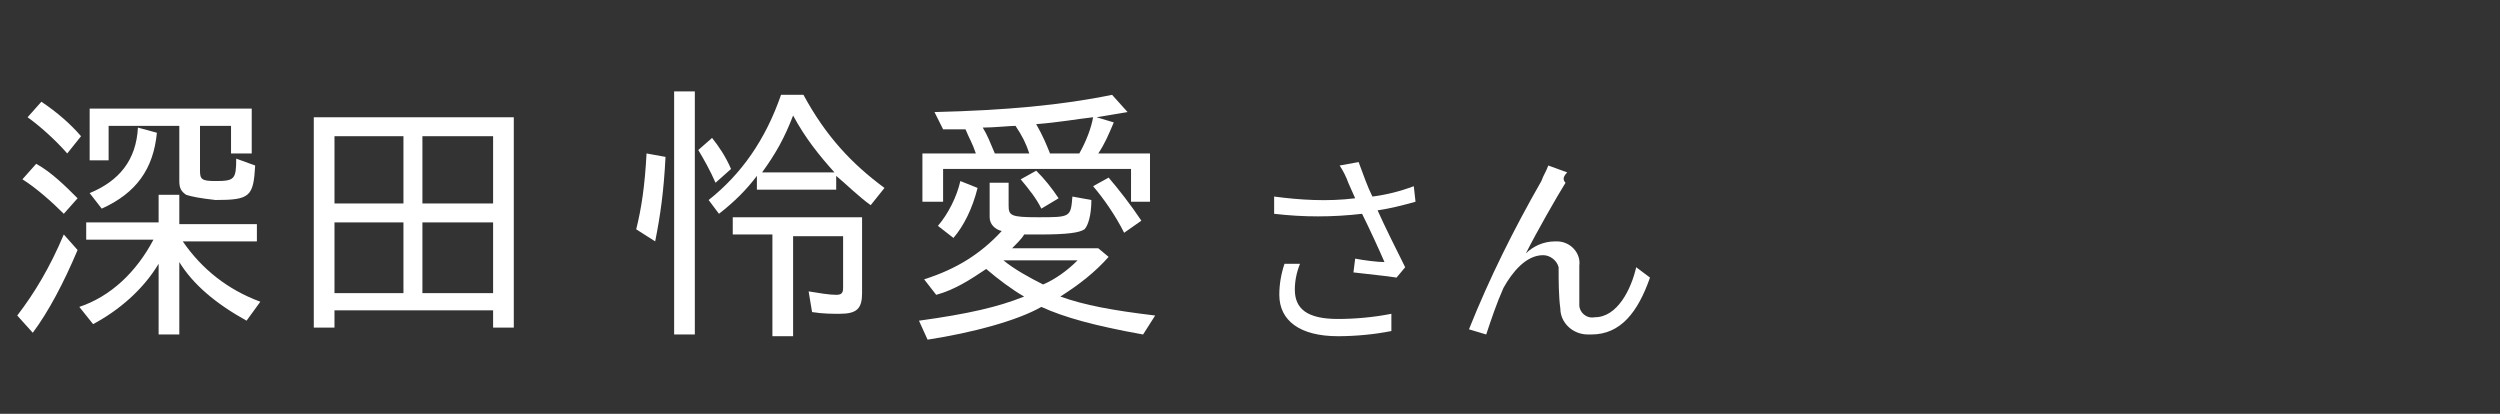
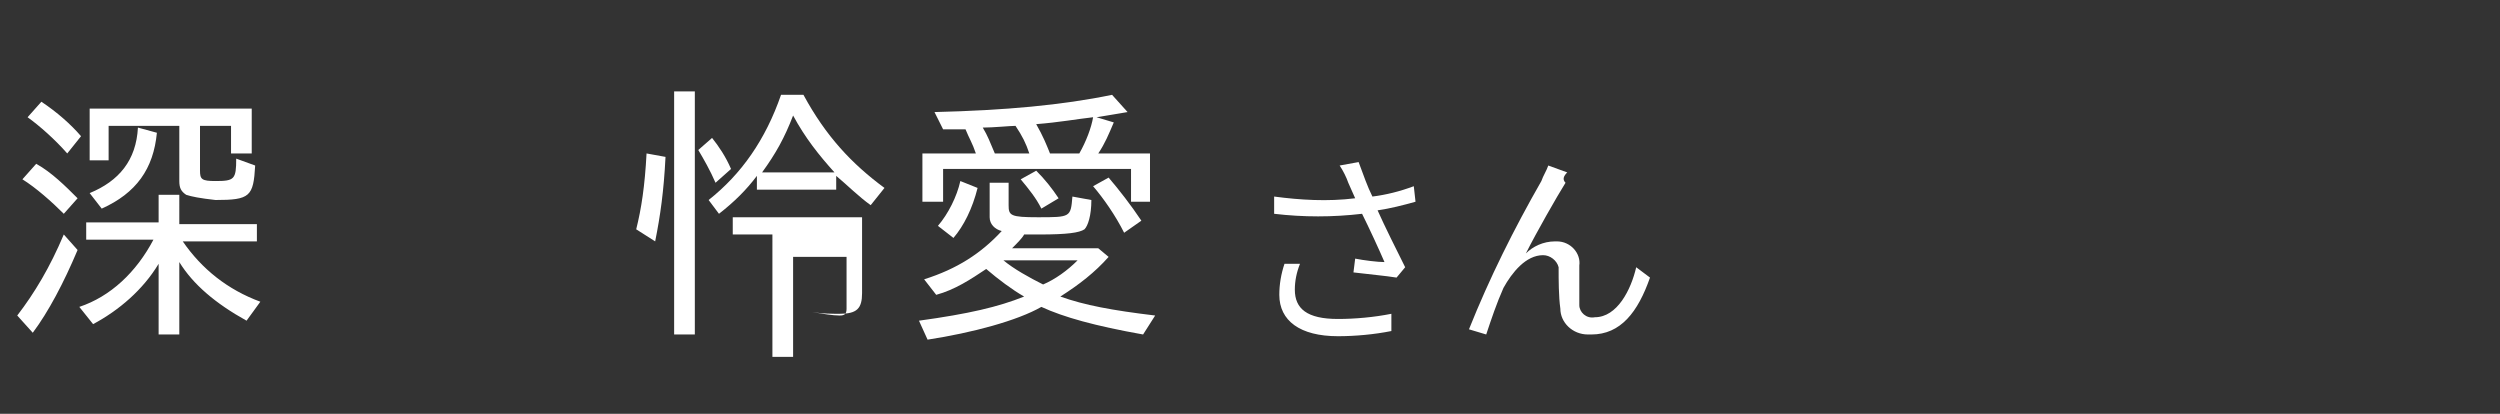
<svg xmlns="http://www.w3.org/2000/svg" version="1.1" id="レイヤー_1" x="0px" y="0px" width="145px" height="24px" viewBox="0 0 145 24" style="enable-background:new 0 0 145 24;" xml:space="preserve">
  <rect x="0" y="0" width="145" height="24" fill="#333333" stroke="none" />
  <style type="text/css">
	.st0{fill:#FFFFFF;}
	.st1{fill:none;}
	.st2{display:none;}
</style>
  <path class="st0" d="M74.5,15.3c-0.2,0.6-0.3,1.2-0.3,1.8c0,1.5,1.2,2.4,3.4,2.4c1,0,2.1-0.1,3.1-0.3v-1c-1,0.2-2.1,0.3-3.1,0.3  c-1.8,0-2.5-0.6-2.5-1.7c0-0.5,0.1-1,0.3-1.5L74.5,15.3z M82,10.8c-0.8,0.3-1.6,0.5-2.4,0.6c-0.3-0.6-0.5-1.2-0.8-2l-1.1,0.2  c0.2,0.3,0.4,0.7,0.5,1l0.4,0.9c-1.6,0.2-3.2,0.1-4.7-0.1v1c1.7,0.2,3.4,0.2,5.1,0c0.4,0.8,1,2.1,1.3,2.8c-0.4,0-1.2-0.1-1.7-0.2  l-0.1,0.8c0.8,0.1,1.9,0.2,2.5,0.3l0.5-0.6c-0.5-1-1.2-2.4-1.6-3.3c0.7-0.1,1.5-0.3,2.2-0.5L82,10.8z M90.9,10l-1.1-0.4  c-0.1,0.3-0.3,0.6-0.4,0.9c-1.6,2.8-3,5.6-4.2,8.6l1,0.3c0.3-0.9,0.6-1.8,1-2.7c0.5-0.9,1.3-1.9,2.3-1.9c0.4,0,0.8,0.3,0.9,0.7v0.1  c0,0.6,0,1.6,0.1,2.3c0,0.8,0.7,1.5,1.6,1.5c0.1,0,0.1,0,0.2,0c1.7,0,2.7-1.3,3.4-3.3l-0.8-0.6c-0.3,1.3-1.1,2.9-2.4,2.9  c-0.5,0.1-0.9-0.3-0.9-0.7v-0.1c0-0.6,0-1.5,0-2.2c0.1-0.7-0.5-1.4-1.3-1.4h-0.1c-0.7,0-1.3,0.3-1.7,0.7c0.6-1.2,1.8-3.3,2.3-4.1  C90.6,10.4,90.7,10.2,90.9,10z" />
  <path class="st1" d="M0,0h145v24H0V0z" />
  <rect x="66.9" y="11.7" class="st2" width="7" height="2" />
  <g>
    <path class="st0" d="M1,18.3c1-1.3,1.9-2.8,2.7-4.7l0.8,0.9c-0.8,1.9-1.7,3.6-2.6,4.8L1,18.3z M1.3,10.4l0.8-0.9   c0.9,0.5,1.7,1.3,2.4,2l-0.8,0.9C3,11.7,2.1,10.9,1.3,10.4z M1.6,6.8l0.8-0.9c0.9,0.6,1.7,1.3,2.3,2l-0.8,1   C3.2,8.1,2.3,7.3,1.6,6.8z M9.2,15.3c-0.9,1.5-2.3,2.7-3.8,3.5l-0.8-1c1.8-0.6,3.3-2,4.3-3.9H5v-1h4.2v-1.6h1.2V13h4.5v1h-4.3   c1.1,1.6,2.6,2.8,4.5,3.5l-0.8,1.1c-1.8-1-3.1-2.1-3.9-3.4v4.2H9.2V15.3z M10.8,11.3c-0.3-0.2-0.4-0.4-0.4-0.8V7.3H6.3v2H5.2v-3   h9.4v2.6h-1.2V7.3h-1.8v2.6c0,0.5,0.1,0.6,0.9,0.6c1.1,0,1.2-0.1,1.2-1.3l1.1,0.4c-0.1,1.8-0.3,2-2.3,2   C11.6,11.5,11.1,11.4,10.8,11.3z M5.2,11.2C6.9,10.5,7.9,9.3,8,7.4l1.1,0.3c-0.2,2.1-1.2,3.5-3.2,4.4L5.2,11.2z" />
-     <path class="st0" d="M18.2,6.8h11.6V19h-1.2v-1h-9.2v1h-1.2V6.8z M23.4,11.8V7.9h-4v3.9H23.4z M23.4,17v-4.1h-4V17H23.4z    M28.6,11.8V7.9h-4.1v3.9H28.6z M28.6,17v-4.1h-4.1V17H28.6z" />
-     <path class="st0" d="M36.9,13.3c0.3-1.2,0.5-2.5,0.6-4.4l1.1,0.2c-0.1,2-0.3,3.4-0.6,4.9L36.9,13.3z M39.1,5.3h1.2v14.1h-1.2V5.3z    M40.5,8.7L41.3,8c0.4,0.5,0.8,1.1,1.1,1.8l-0.9,0.8C41.2,9.9,40.8,9.2,40.5,8.7z M41.1,11.6c1.9-1.5,3.3-3.5,4.2-6.1h1.3   c1.3,2.4,2.8,4,4.7,5.4l-0.8,1c-0.7-0.5-1.4-1.2-2-1.7V11h-4.6v-0.8c-0.6,0.8-1.3,1.5-2.2,2.2L41.1,11.6z M44.8,13.6h-2.3v-1H50V17   c0,0.9-0.3,1.2-1.3,1.2c-0.4,0-1,0-1.6-0.1l-0.2-1.2c0.6,0.1,1.2,0.2,1.6,0.2c0.3,0,0.4-0.1,0.4-0.4v-3H46v5.8h-1.2V13.6z M48.4,10   c-0.9-1-1.7-2-2.4-3.3C45.5,8,45,8.9,44.2,10H48.4z" />
+     <path class="st0" d="M36.9,13.3c0.3-1.2,0.5-2.5,0.6-4.4l1.1,0.2c-0.1,2-0.3,3.4-0.6,4.9L36.9,13.3z M39.1,5.3h1.2v14.1h-1.2V5.3z    M40.5,8.7L41.3,8c0.4,0.5,0.8,1.1,1.1,1.8l-0.9,0.8C41.2,9.9,40.8,9.2,40.5,8.7z M41.1,11.6c1.9-1.5,3.3-3.5,4.2-6.1h1.3   c1.3,2.4,2.8,4,4.7,5.4l-0.8,1c-0.7-0.5-1.4-1.2-2-1.7V11h-4.6v-0.8c-0.6,0.8-1.3,1.5-2.2,2.2L41.1,11.6z M44.8,13.6h-2.3v-1H50V17   c0,0.9-0.3,1.2-1.3,1.2c-0.4,0-1,0-1.6-0.1c0.6,0.1,1.2,0.2,1.6,0.2c0.3,0,0.4-0.1,0.4-0.4v-3H46v5.8h-1.2V13.6z M48.4,10   c-0.9-1-1.7-2-2.4-3.3C45.5,8,45,8.9,44.2,10H48.4z" />
    <path class="st0" d="M53.3,18.6c2.9-0.4,4.6-0.8,6.1-1.4c-0.7-0.4-1.5-1-2.2-1.6c-0.9,0.6-1.8,1.2-2.9,1.5l-0.7-0.9   c1.9-0.6,3.3-1.5,4.5-2.8c-0.4-0.1-0.7-0.4-0.7-0.8v-2h1.1v1.3c0,0.6,0.1,0.7,1.7,0.7c1.9,0,1.9,0,2-1.2l1.1,0.2   c0,0.9-0.2,1.5-0.4,1.7c-0.3,0.2-1,0.3-2.6,0.3c-0.4,0-0.6,0-0.9,0c-0.1,0.2-0.4,0.5-0.7,0.8h5l0.6,0.5c-0.8,0.9-1.7,1.6-2.8,2.3   c1.4,0.5,3,0.8,5.5,1.1l-0.7,1.1c-2.8-0.5-4.6-1-5.9-1.6c-1.4,0.8-4,1.5-6.6,1.9L53.3,18.6z M53.5,8.9h3.1C56.4,8.3,56.2,8,56,7.5   h-1.3l-0.5-1c4.1-0.1,7.4-0.4,10.3-1l0.9,1c-0.6,0.1-1.2,0.2-1.8,0.3l1,0.3c-0.3,0.7-0.5,1.2-0.9,1.8h3v2.8h-1.1V9.8H54.7v1.9h-1.2   V8.9z M54.4,13.1c0.6-0.7,1.1-1.7,1.3-2.6l1,0.4c-0.3,1.2-0.8,2.2-1.4,2.9L54.4,13.1z M59.7,8.9c-0.2-0.6-0.4-1-0.8-1.6   c-0.3,0-1.3,0.1-1.9,0.1c0.3,0.5,0.4,0.8,0.7,1.5H59.7z M62.5,15.1h-4.3c0.6,0.5,1.5,1,2.3,1.4C61.2,16.2,61.9,15.7,62.5,15.1z    M59.2,10.4l0.9-0.5c0.5,0.5,0.9,1,1.3,1.6l-1,0.6C60.1,11.5,59.7,11,59.2,10.4z M62.6,8.9c0.4-0.7,0.7-1.5,0.8-2.1   c-0.9,0.1-2,0.3-3.3,0.4c0.4,0.7,0.6,1.2,0.8,1.7H62.6z M63.4,10.8l0.9-0.5c0.6,0.7,1.3,1.6,1.9,2.5l-1,0.7   C64.7,12.5,64,11.5,63.4,10.8z" />
  </g>
</svg>